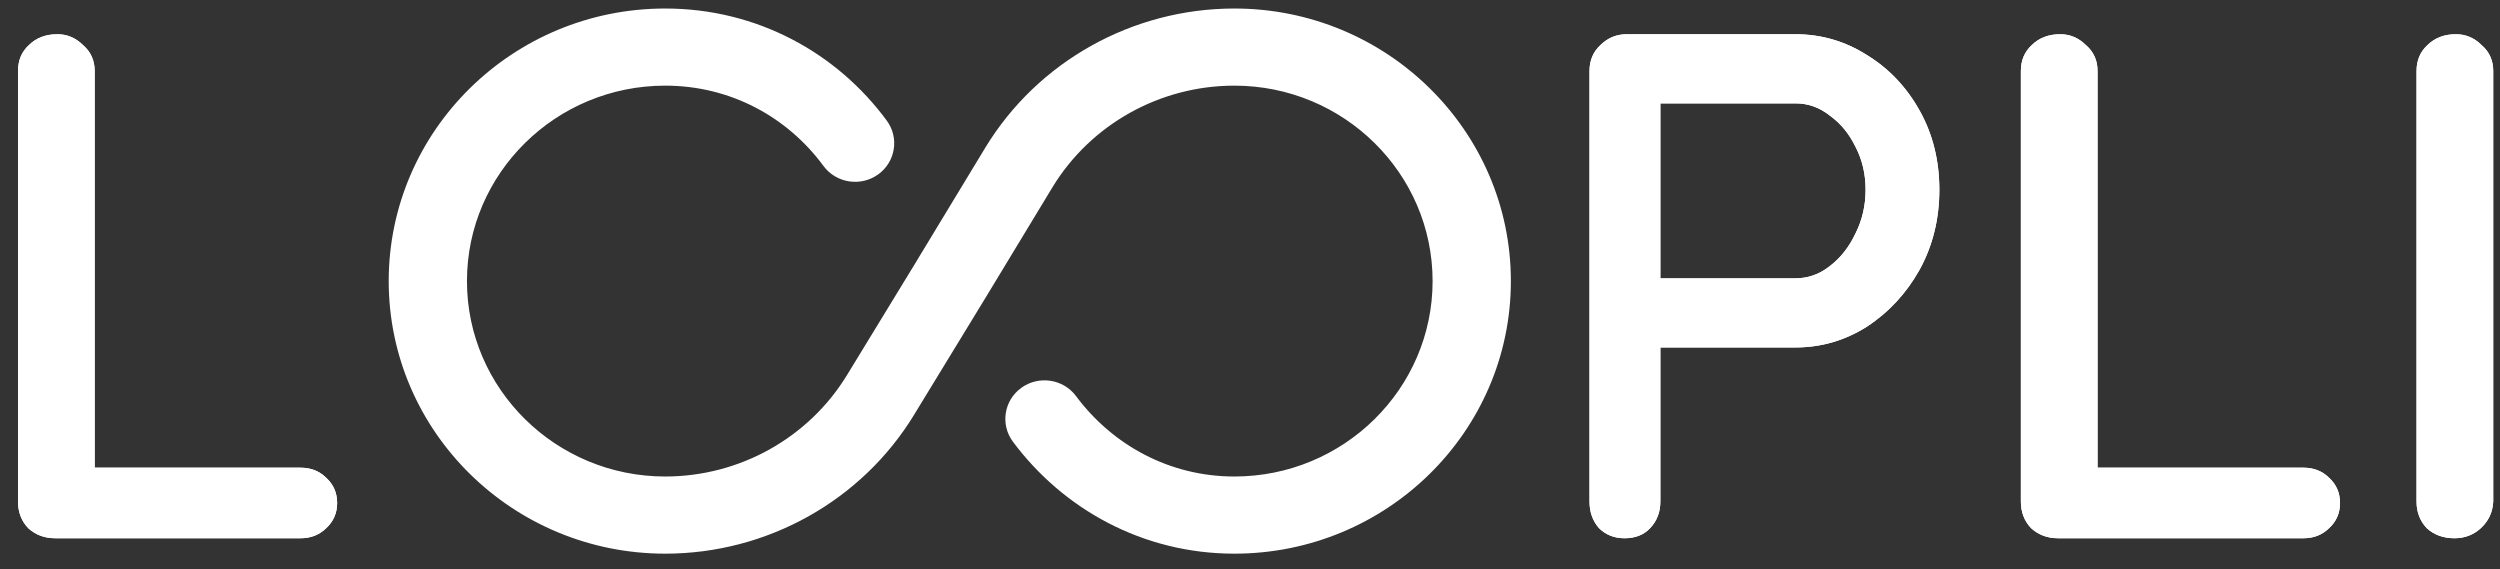
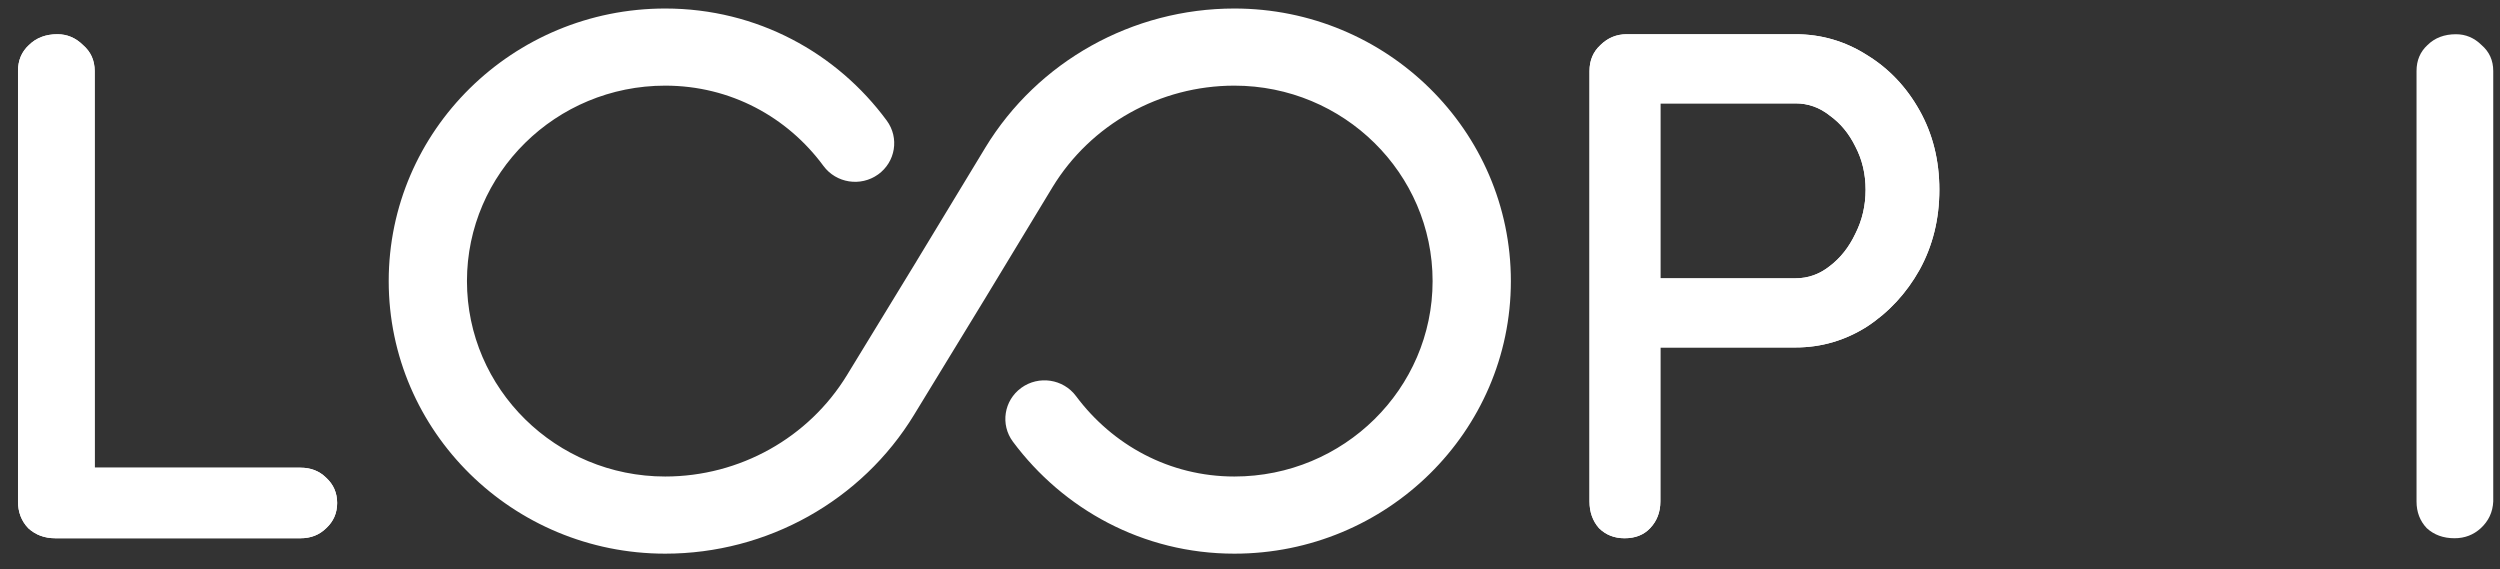
<svg xmlns="http://www.w3.org/2000/svg" width="101" height="23" viewBox="0 0 101 23" fill="none">
  <rect x="0" y="0" width="101" height="23" fill="#333333" stroke="none" />
  <path d="M100.727 20.262C100.707 20.688 100.54 21.047 100.225 21.338C99.93 21.609 99.576 21.745 99.163 21.745C98.71 21.745 98.337 21.609 98.041 21.338C97.766 21.047 97.628 20.688 97.628 20.262V2.867C97.628 2.44 97.776 2.091 98.071 1.82C98.366 1.529 98.75 1.383 99.222 1.383C99.615 1.383 99.96 1.529 100.255 1.82C100.569 2.091 100.727 2.44 100.727 2.867V20.262Z" fill="#FFFFFF" />
-   <path d="M100.727 20.262C100.707 20.688 100.54 21.047 100.225 21.338C99.93 21.609 99.576 21.745 99.163 21.745C98.71 21.745 98.337 21.609 98.041 21.338C97.766 21.047 97.628 20.688 97.628 20.262V2.867C97.628 2.44 97.776 2.091 98.071 1.82C98.366 1.529 98.75 1.383 99.222 1.383C99.615 1.383 99.96 1.529 100.255 1.82C100.569 2.091 100.727 2.44 100.727 2.867V20.262Z" fill="#FFFFFF" />
-   <path d="M93.062 18.895C93.475 18.895 93.819 19.03 94.095 19.302C94.39 19.573 94.537 19.913 94.537 20.32C94.537 20.727 94.39 21.066 94.095 21.338C93.819 21.609 93.475 21.745 93.062 21.745H83.148C82.715 21.745 82.351 21.609 82.056 21.338C81.78 21.047 81.643 20.688 81.643 20.262V2.867C81.643 2.44 81.79 2.091 82.085 1.82C82.38 1.529 82.764 1.383 83.236 1.383C83.629 1.383 83.974 1.529 84.269 1.82C84.584 2.091 84.741 2.44 84.741 2.867V19.389L84.121 18.895H93.062Z" fill="#FFFFFF" />
-   <path d="M93.062 18.895C93.475 18.895 93.819 19.03 94.095 19.302C94.39 19.573 94.537 19.913 94.537 20.32C94.537 20.727 94.39 21.066 94.095 21.338C93.819 21.609 93.475 21.745 93.062 21.745H83.148C82.715 21.745 82.351 21.609 82.056 21.338C81.78 21.047 81.643 20.688 81.643 20.262V2.867C81.643 2.44 81.79 2.091 82.085 1.82C82.38 1.529 82.764 1.383 83.236 1.383C83.629 1.383 83.974 1.529 84.269 1.82C84.584 2.091 84.741 2.44 84.741 2.867V19.389L84.121 18.895H93.062Z" fill="#FFFFFF" />
  <path d="M72.537 1.383C73.58 1.383 74.544 1.664 75.429 2.227C76.314 2.77 77.022 3.516 77.553 4.467C78.085 5.417 78.35 6.483 78.35 7.666C78.35 8.849 78.085 9.926 77.553 10.895C77.022 11.845 76.314 12.611 75.429 13.193C74.544 13.755 73.58 14.037 72.537 14.037H66.842L67.079 13.571V20.262C67.079 20.688 66.941 21.047 66.665 21.338C66.41 21.609 66.065 21.745 65.633 21.745C65.219 21.745 64.875 21.609 64.6 21.338C64.344 21.047 64.216 20.688 64.216 20.262V2.867C64.216 2.44 64.364 2.091 64.659 1.82C64.954 1.529 65.308 1.383 65.721 1.383H72.537ZM72.537 11.244C73.049 11.244 73.511 11.079 73.924 10.75C74.357 10.42 74.701 9.984 74.957 9.441C75.232 8.898 75.37 8.306 75.37 7.666C75.37 7.026 75.232 6.445 74.957 5.921C74.701 5.397 74.357 4.981 73.924 4.67C73.511 4.341 73.049 4.176 72.537 4.176H66.783L67.079 3.739V11.622L66.813 11.244H72.537Z" fill="#FFFFFF" />
  <path d="M72.537 1.383C73.58 1.383 74.544 1.664 75.429 2.227C76.314 2.77 77.022 3.516 77.553 4.467C78.085 5.417 78.35 6.483 78.35 7.666C78.35 8.849 78.085 9.926 77.553 10.895C77.022 11.845 76.314 12.611 75.429 13.193C74.544 13.755 73.58 14.037 72.537 14.037H66.842L67.079 13.571V20.262C67.079 20.688 66.941 21.047 66.665 21.338C66.41 21.609 66.065 21.745 65.633 21.745C65.219 21.745 64.875 21.609 64.6 21.338C64.344 21.047 64.216 20.688 64.216 20.262V2.867C64.216 2.44 64.364 2.091 64.659 1.82C64.954 1.529 65.308 1.383 65.721 1.383H72.537ZM72.537 11.244C73.049 11.244 73.511 11.079 73.924 10.75C74.357 10.42 74.701 9.984 74.957 9.441C75.232 8.898 75.37 8.306 75.37 7.666C75.37 7.026 75.232 6.445 74.957 5.921C74.701 5.397 74.357 4.981 73.924 4.67C73.511 4.341 73.049 4.176 72.537 4.176H66.783L67.079 3.739V11.622L66.813 11.244H72.537Z" fill="#FFFFFF" />
  <path d="M12.146 18.895C12.559 18.895 12.903 19.03 13.178 19.302C13.473 19.573 13.621 19.913 13.621 20.32C13.621 20.727 13.473 21.066 13.178 21.338C12.903 21.609 12.559 21.745 12.146 21.745H2.231C1.799 21.745 1.435 21.609 1.14 21.338C0.864 21.047 0.727 20.688 0.727 20.262V2.867C0.727 2.44 0.874 2.091 1.169 1.82C1.464 1.529 1.848 1.383 2.32 1.383C2.713 1.383 3.058 1.529 3.353 1.82C3.667 2.091 3.825 2.44 3.825 2.867V19.389L3.205 18.895H12.146Z" fill="#FFFFFF" />
  <path d="M12.146 18.895C12.559 18.895 12.903 19.03 13.178 19.302C13.473 19.573 13.621 19.913 13.621 20.32C13.621 20.727 13.473 21.066 13.178 21.338C12.903 21.609 12.559 21.745 12.146 21.745H2.231C1.799 21.745 1.435 21.609 1.14 21.338C0.864 21.047 0.727 20.688 0.727 20.262V2.867C0.727 2.44 0.874 2.091 1.169 1.82C1.464 1.529 1.848 1.383 2.32 1.383C2.713 1.383 3.058 1.529 3.353 1.82C3.667 2.091 3.825 2.44 3.825 2.867V19.389L3.205 18.895H12.146Z" fill="#FFFFFF" />
  <path fill-rule="evenodd" clip-rule="evenodd" d="M15.704 11.356C15.704 5.28 20.711 0.344 26.874 0.344C30.595 0.344 33.819 2.147 35.825 4.872C36.338 5.569 36.181 6.543 35.474 7.049C34.768 7.554 33.779 7.399 33.267 6.703C31.816 4.733 29.518 3.46 26.874 3.46C22.457 3.46 18.865 7.001 18.865 11.356C18.865 15.71 22.457 19.251 26.874 19.251C29.88 19.251 32.675 17.69 34.223 15.146L37.025 10.557L37.027 10.552L39.807 5.965L39.808 5.962C41.927 2.481 45.751 0.344 49.868 0.344C56.032 0.344 61.039 5.28 61.039 11.356C61.039 17.431 56.032 22.368 49.868 22.368C46.165 22.368 42.946 20.562 40.923 17.846C40.406 17.153 40.557 16.178 41.261 15.668C41.965 15.159 42.954 15.308 43.471 16.002C44.946 17.981 47.249 19.251 49.868 19.251C54.286 19.251 57.877 15.71 57.877 11.356C57.877 7.001 54.286 3.46 49.868 3.46C46.863 3.46 44.069 5.021 42.52 7.564C42.52 7.565 42.52 7.565 42.519 7.566L39.739 12.155L39.736 12.159L36.934 16.749C36.934 16.75 36.934 16.75 36.934 16.75C34.815 20.231 30.992 22.368 26.874 22.368C20.711 22.368 15.704 17.431 15.704 11.356Z" fill="#FFFFFF" />
</svg>